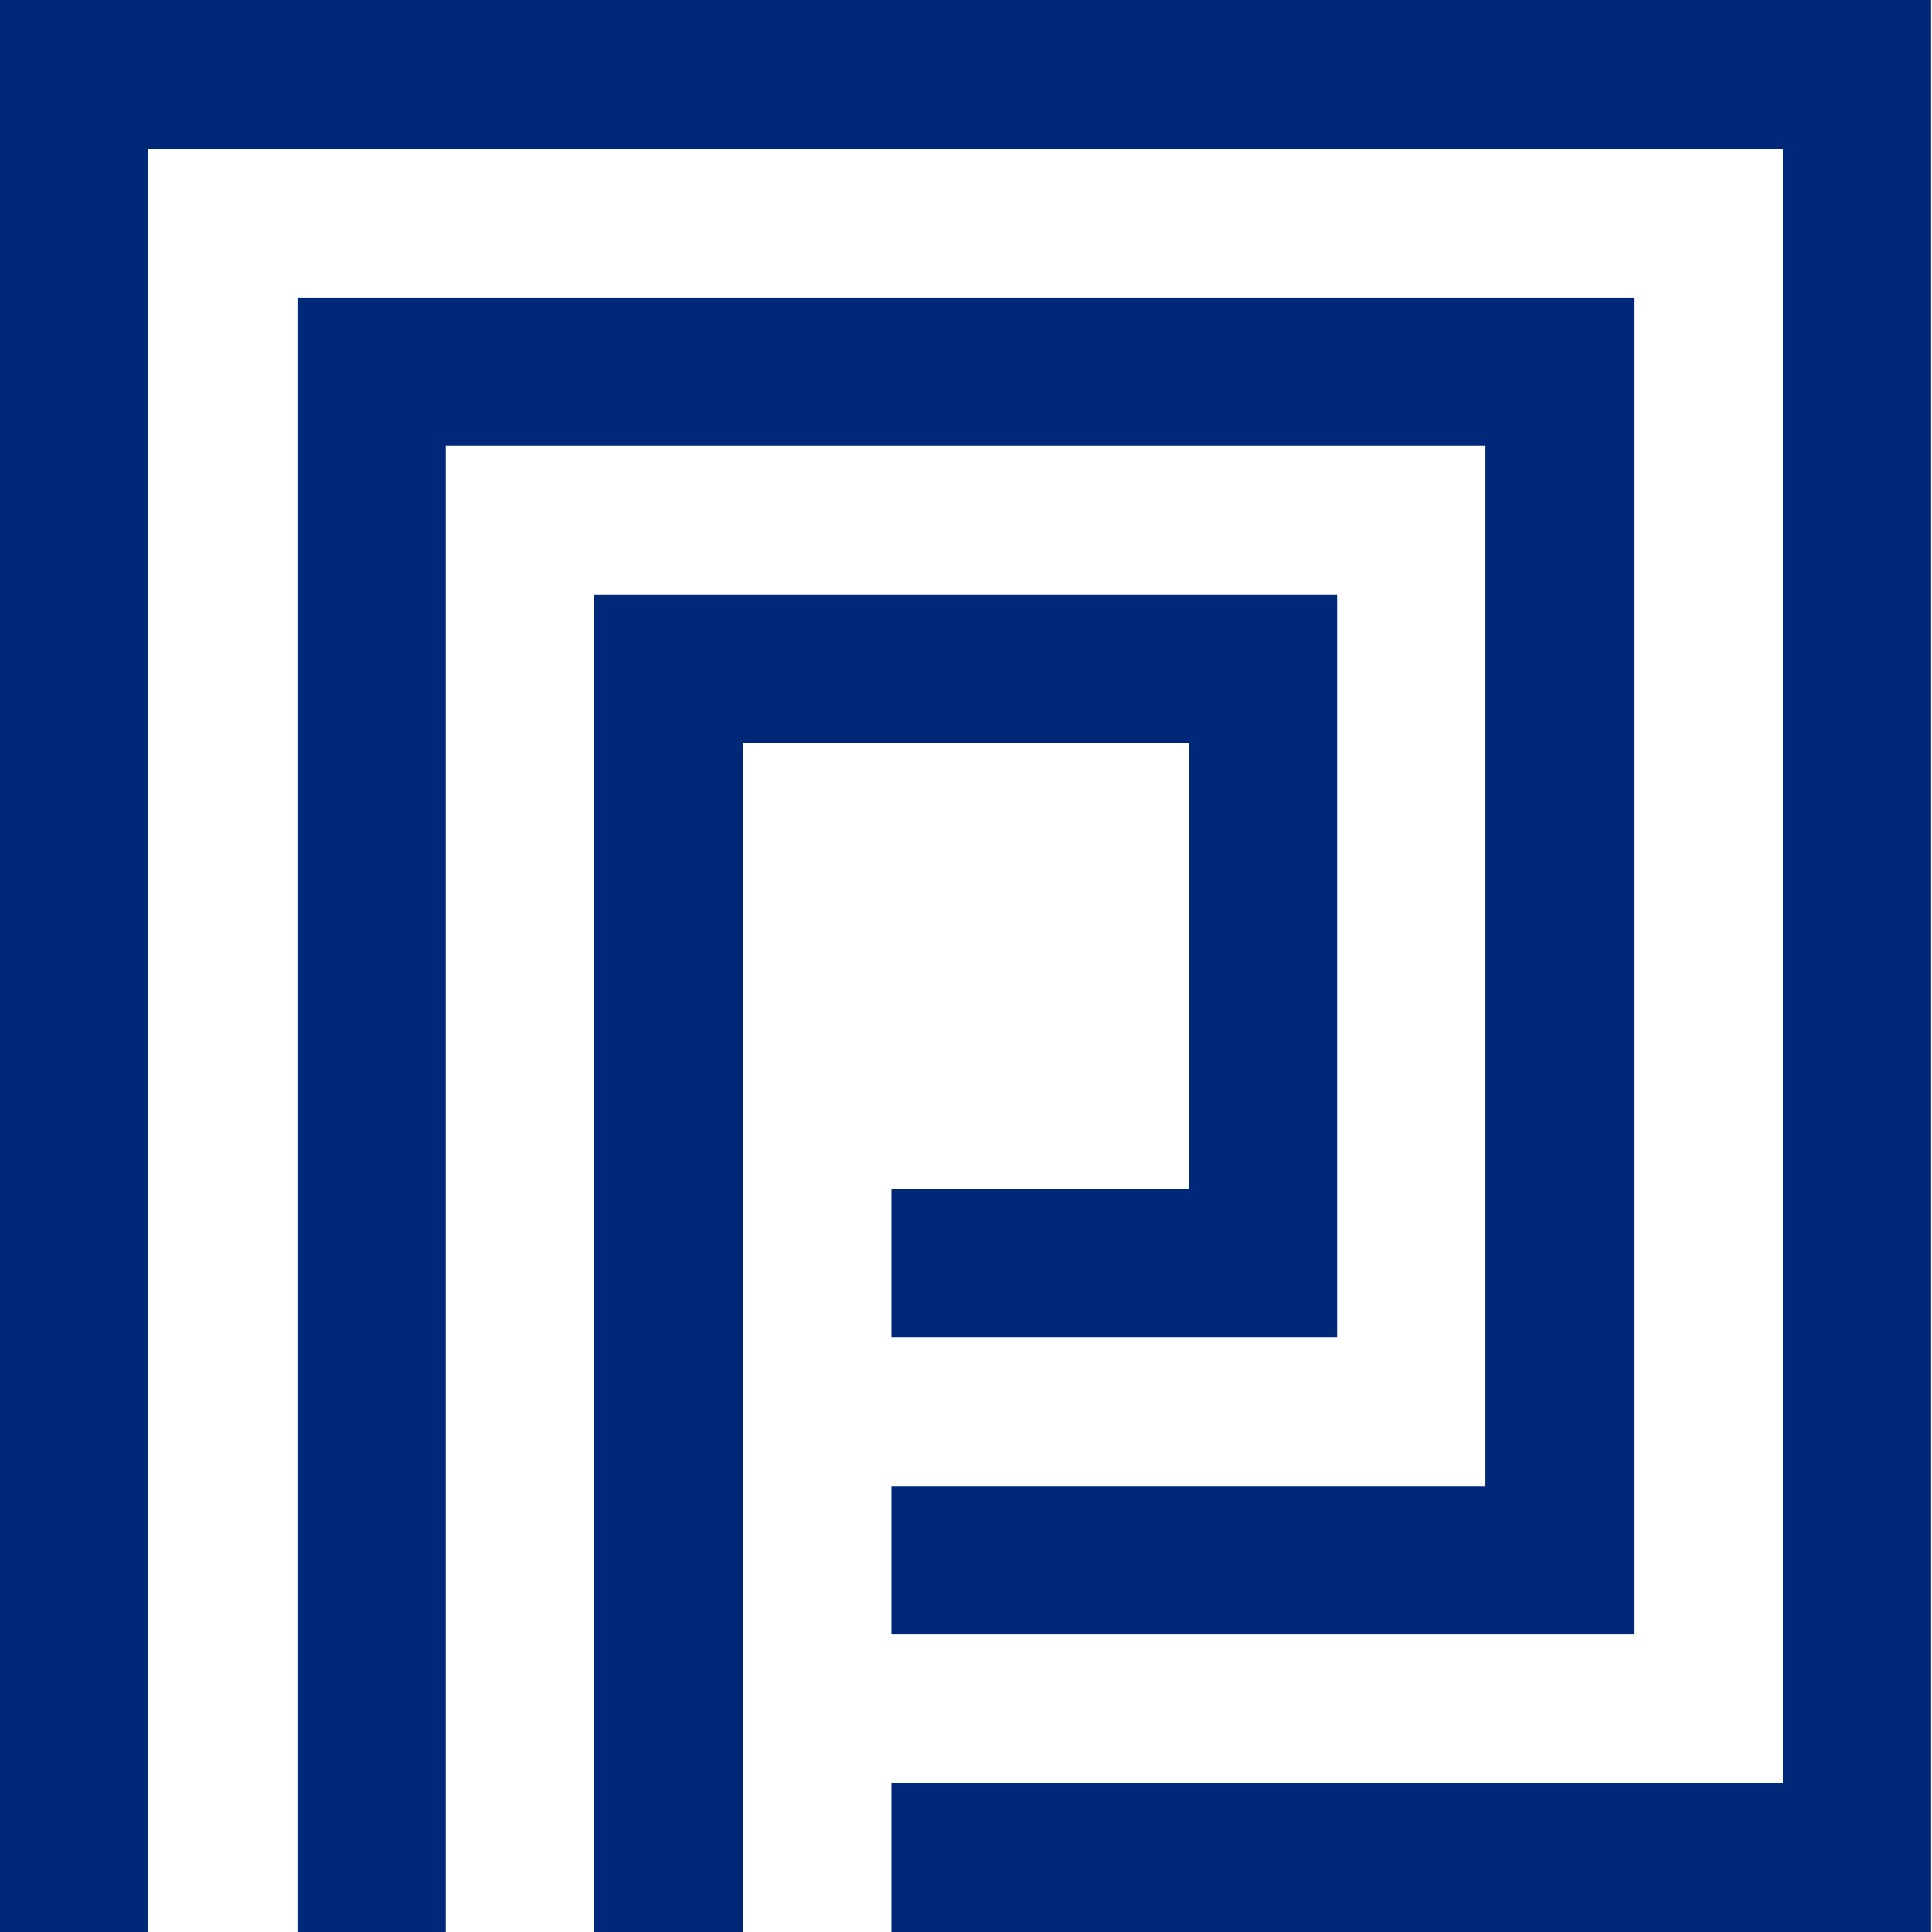
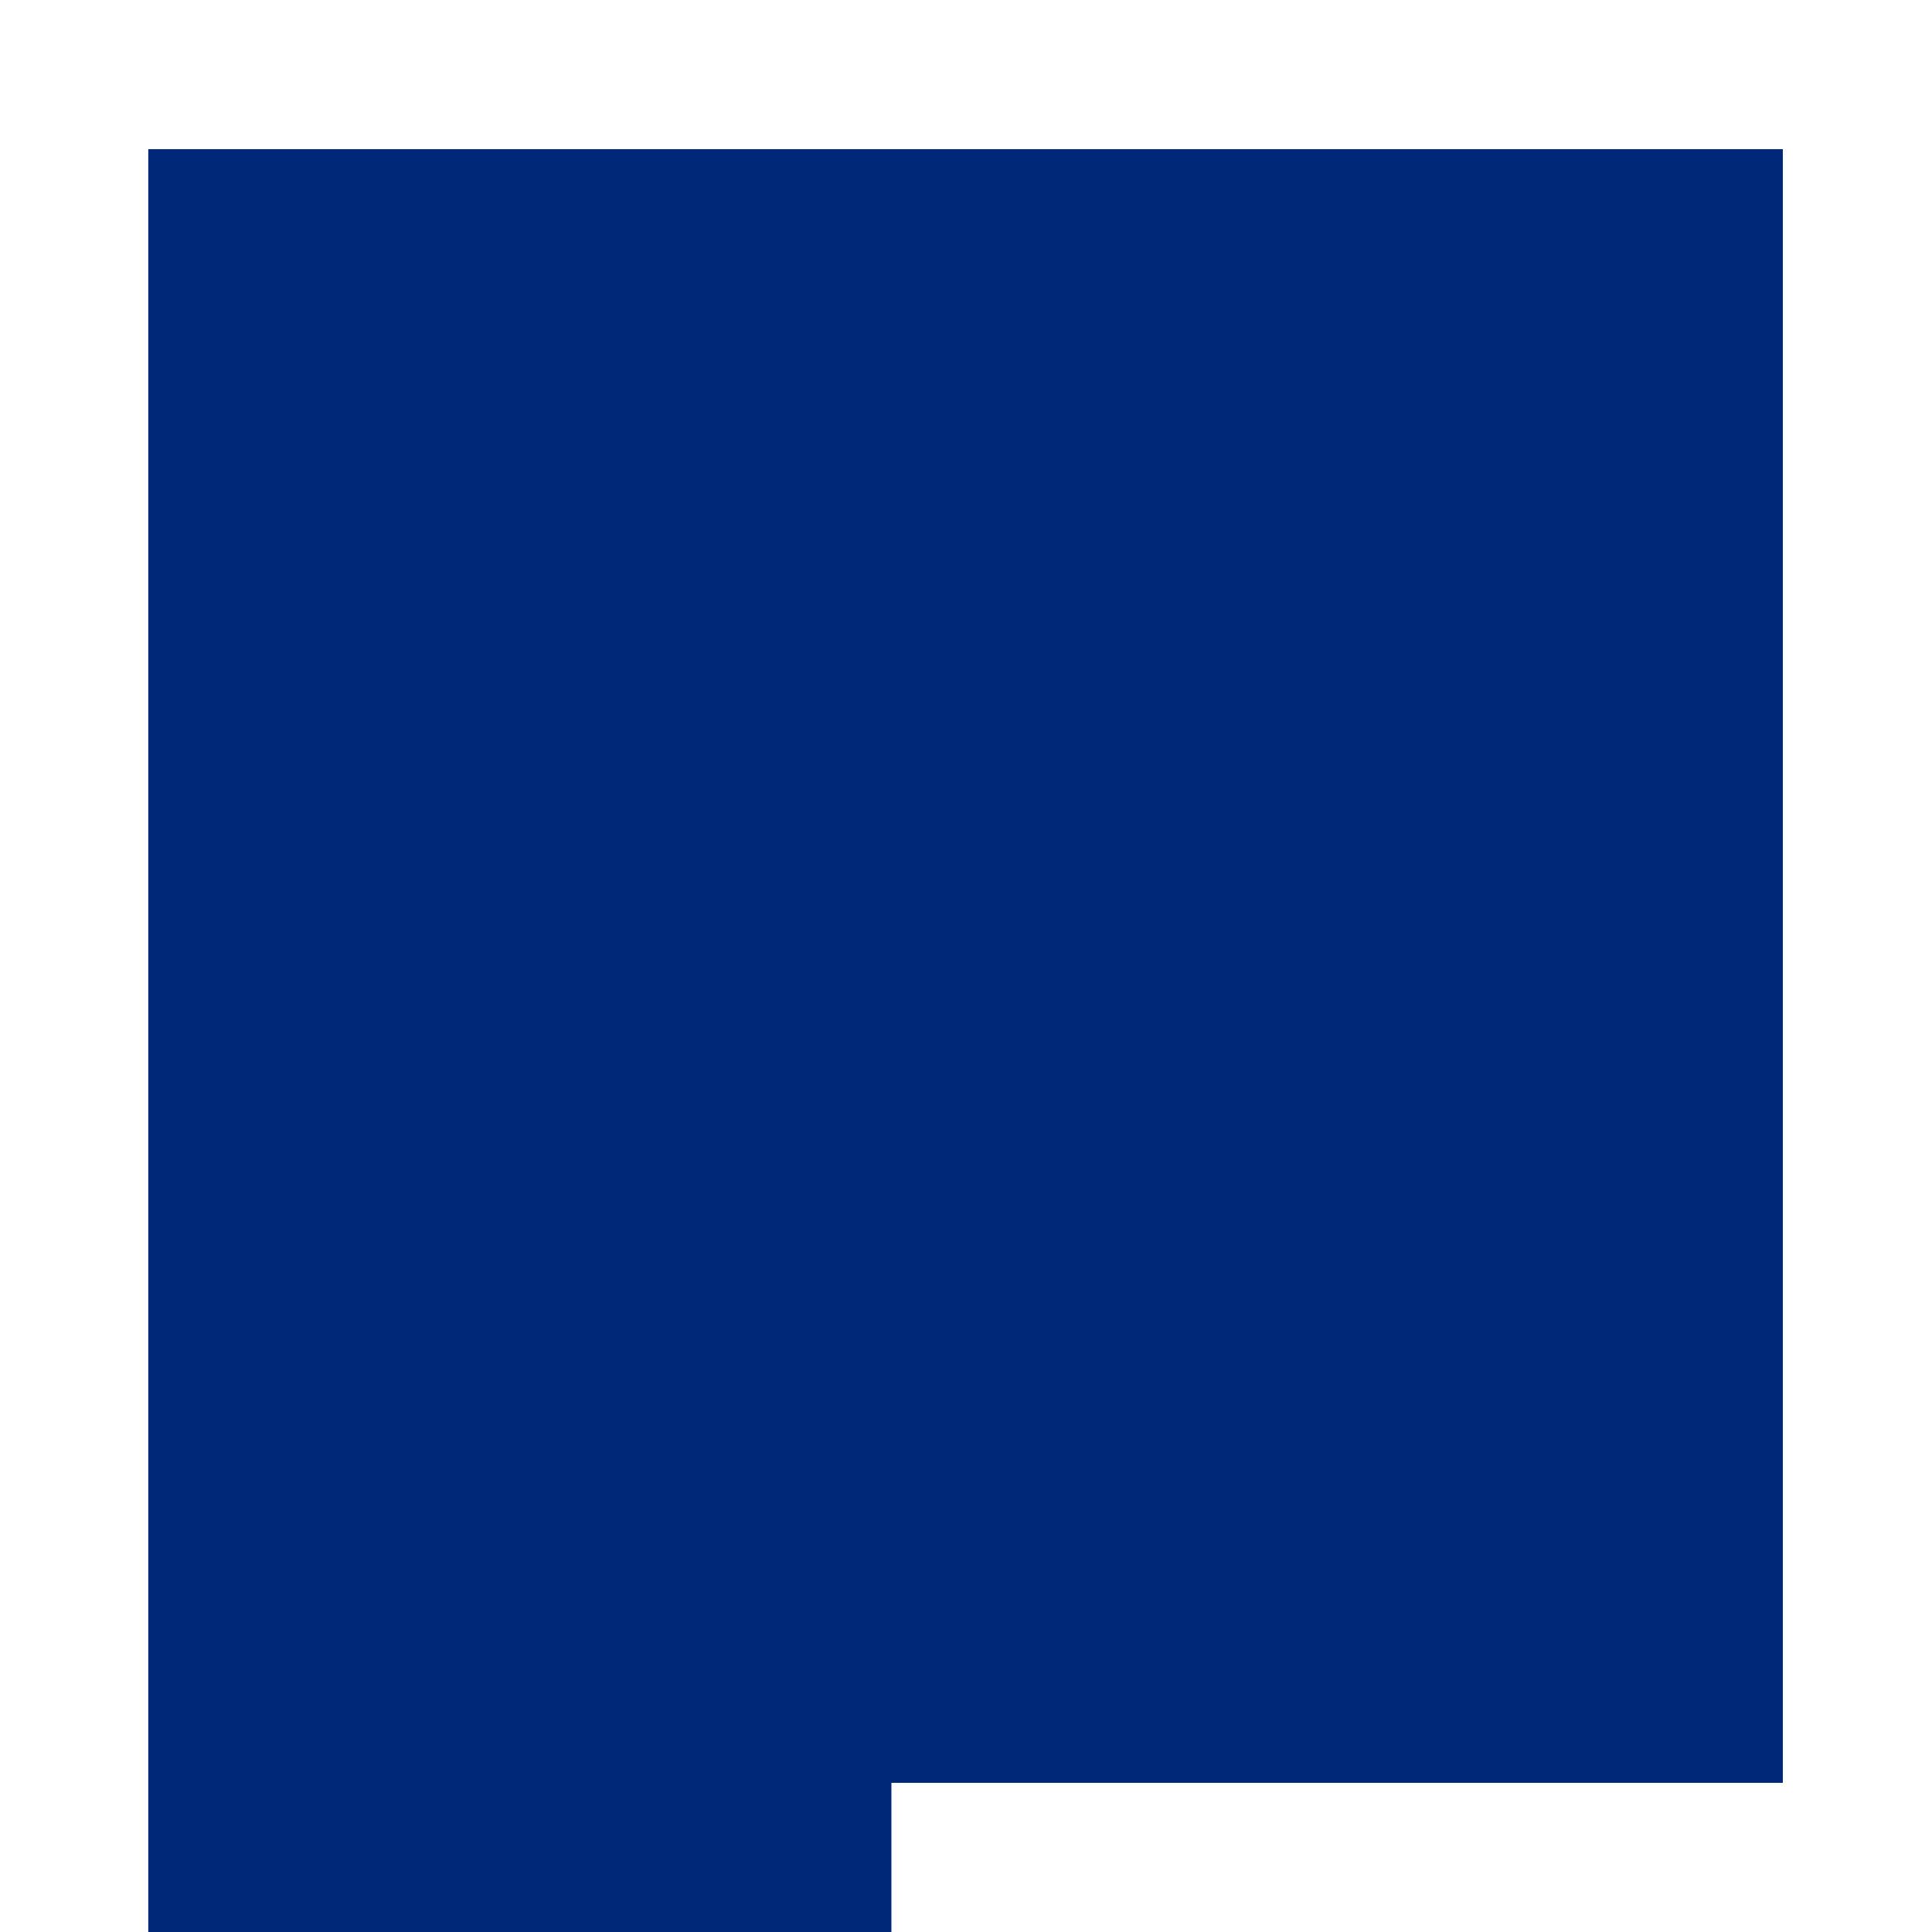
<svg xmlns="http://www.w3.org/2000/svg" width="100" height="100" viewBox="0 0 100 100" fill="none">
-   <path d="M99.953 0H0V100H7.674V7.721H92.279V92.279H46.139V100H99.953V0Z" fill="#002878" />
+   <path d="M99.953 0V100H7.674V7.721H92.279V92.279H46.139V100H99.953V0Z" fill="#002878" />
  <path d="M76.883 23.07V76.93H46.139V84.605H76.883H84.605V76.93V23.07V15.396H76.883H23.07H15.396V23.07V100H23.07V23.07H76.883Z" fill="#002878" />
-   <path d="M61.535 38.465V61.535H46.139V69.209H61.535H69.209V61.535V38.465V30.791H61.535H38.465H30.744V38.465V100H38.465V38.465H61.535Z" fill="#002878" />
</svg>